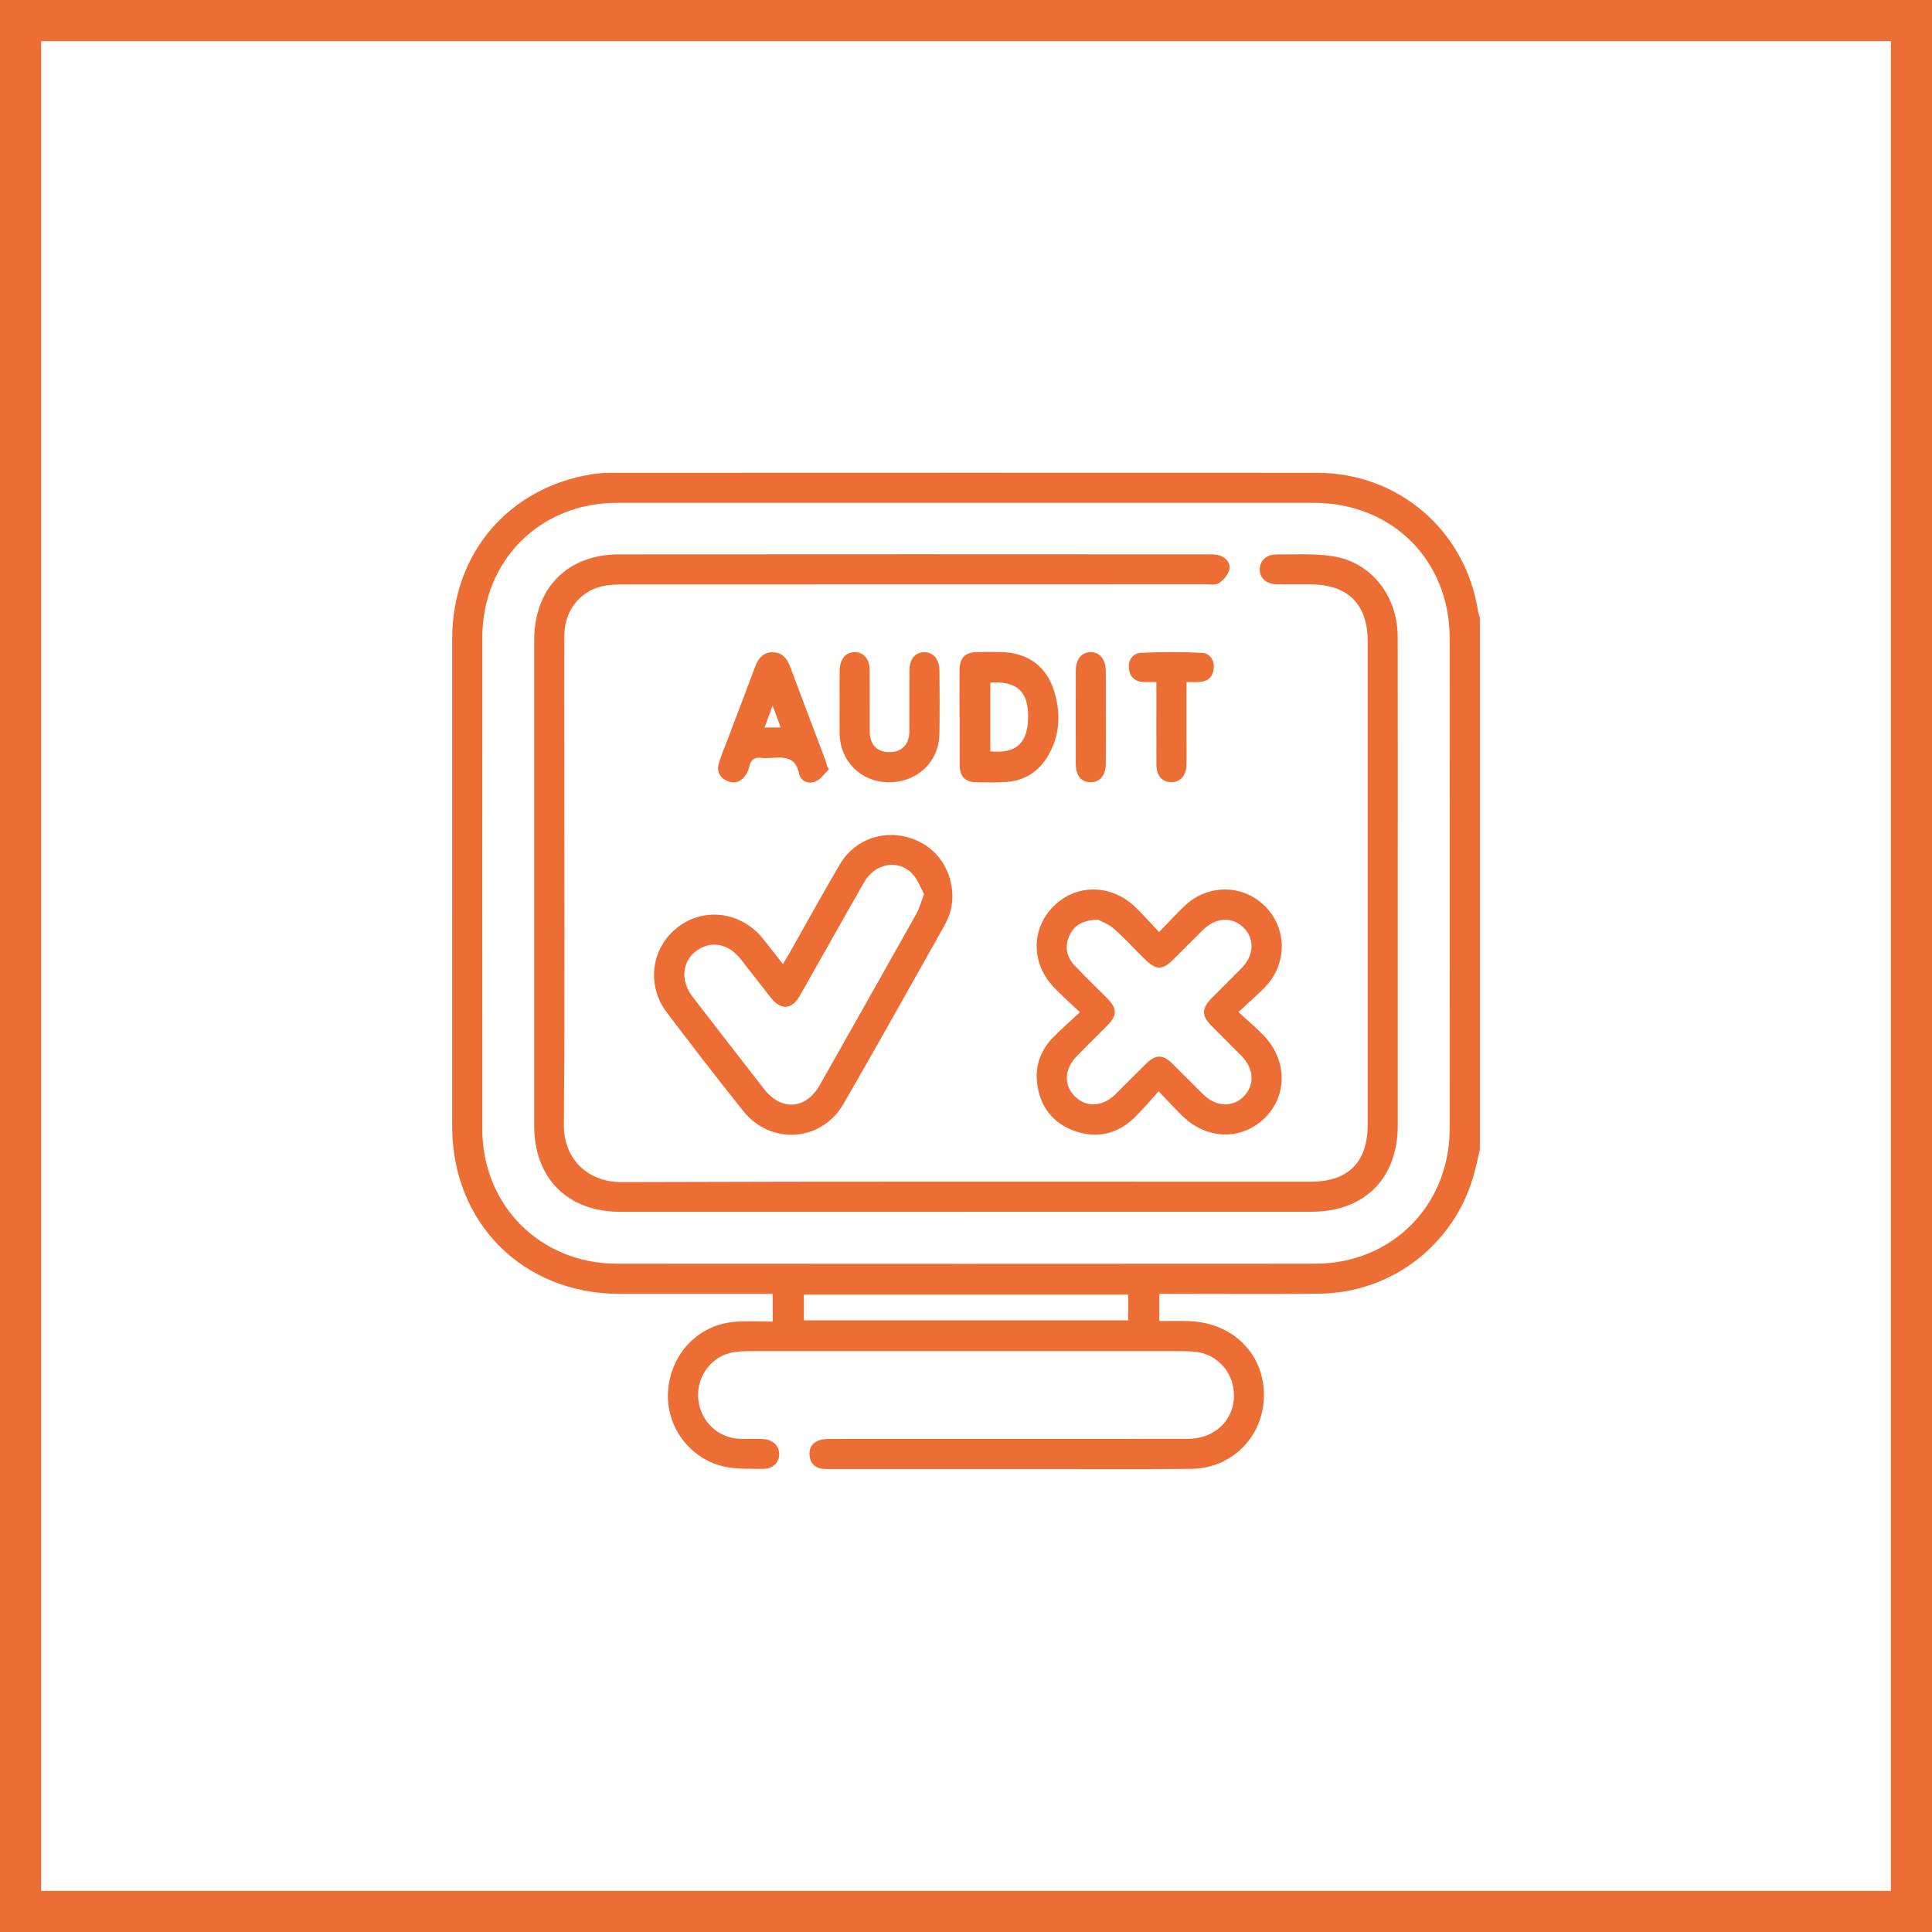
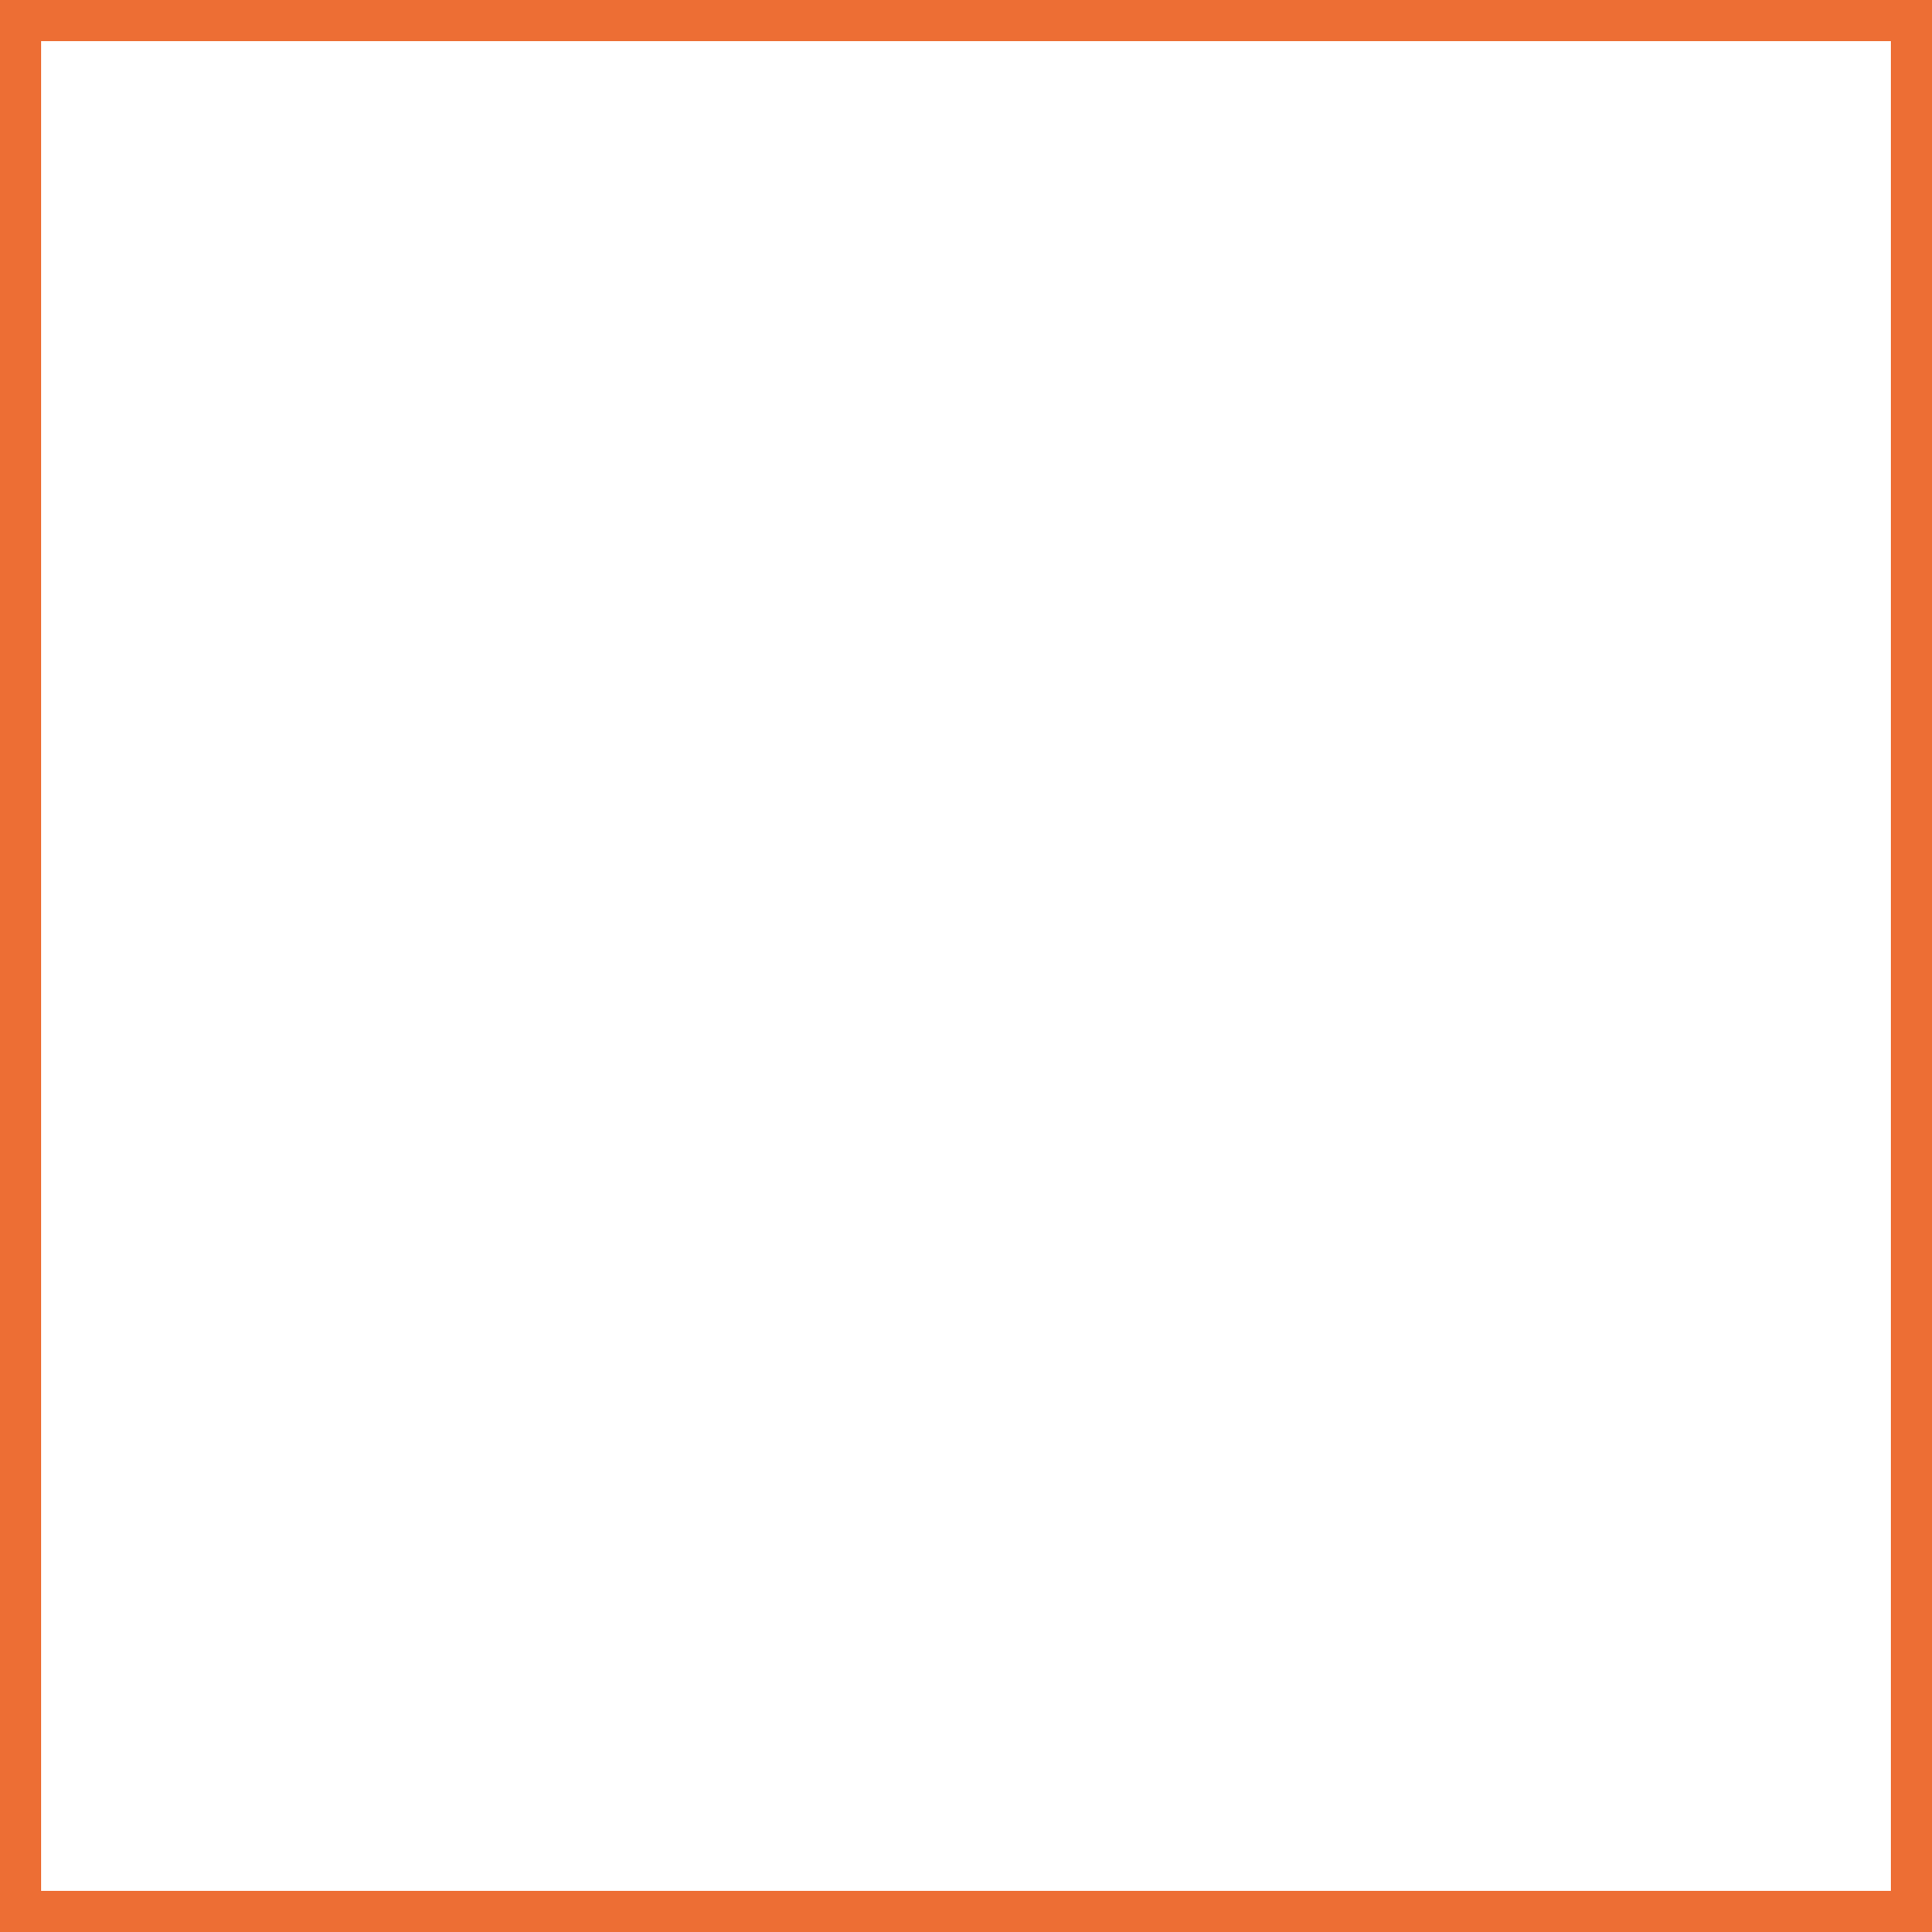
<svg xmlns="http://www.w3.org/2000/svg" width="94" height="94" viewBox="0 0 94 94" fill="none">
  <g clip-path="url(#clip0_4027_84)">
    <path d="M72 55.928C71.916 56.289 71.842 56.652 71.748 57.01C70.841 60.485 67.776 62.904 64.18 62.944C61.772 62.972 59.362 62.951 56.954 62.951C56.779 62.951 56.604 62.951 56.406 62.951V64.272C56.885 64.272 57.351 64.261 57.815 64.275C59.795 64.336 61.272 65.624 61.472 67.453C61.709 69.621 60.12 71.449 57.942 71.467C55.273 71.489 52.603 71.472 49.934 71.474C46.793 71.474 43.652 71.474 40.511 71.474C40.365 71.474 40.217 71.479 40.071 71.469C39.675 71.441 39.433 71.218 39.39 70.832C39.343 70.417 39.556 70.142 39.96 70.048C40.147 70.005 40.348 70.01 40.542 70.01C46.288 70.009 52.032 70.01 57.777 70.007C59.266 70.007 60.251 68.867 59.995 67.463C59.839 66.602 59.122 65.904 58.251 65.783C57.994 65.748 57.732 65.739 57.472 65.739C50.49 65.736 43.509 65.736 36.527 65.74C36.188 65.74 35.835 65.748 35.51 65.83C34.52 66.082 33.861 67.079 33.975 68.094C34.095 69.162 34.929 69.96 35.981 70.003C36.355 70.019 36.73 69.997 37.105 70.014C37.598 70.037 37.912 70.336 37.912 70.752C37.912 71.17 37.593 71.475 37.101 71.467C36.485 71.457 35.852 71.489 35.257 71.36C33.539 70.986 32.371 69.371 32.506 67.66C32.649 65.834 33.991 64.445 35.782 64.308C36.375 64.262 36.974 64.301 37.595 64.301V62.952H37.062C34.751 62.952 32.439 62.955 30.129 62.952C25.44 62.944 22.003 59.498 22 54.802C22 46.894 22 38.984 22.001 31.074C22.003 26.932 24.734 23.723 28.823 23.068C29.19 23.009 29.569 23.004 29.942 23.004C41.319 23 52.695 22.997 64.071 23.003C68.044 23.004 71.297 25.805 71.911 29.724C71.928 29.835 71.97 29.941 72.001 30.049V55.927L72 55.928ZM46.99 24.466C41.328 24.466 35.666 24.464 30.002 24.466C26.274 24.469 23.468 27.279 23.466 31.018C23.462 38.99 23.462 46.963 23.466 54.937C23.469 58.653 26.292 61.482 30.022 61.484C41.346 61.492 52.671 61.492 63.995 61.484C67.718 61.482 70.531 58.646 70.532 54.917C70.536 46.96 70.536 39.004 70.532 31.048C70.531 27.254 67.73 24.468 63.926 24.466C58.279 24.465 52.635 24.466 46.988 24.466H46.99ZM54.89 62.986H39.112V64.242H54.89V62.986Z" fill="#ED6E34" />
    <path d="M46.961 58.959C41.363 58.959 35.765 58.959 30.167 58.959C27.622 58.959 25.992 57.329 25.991 54.777C25.988 46.902 25.988 39.026 25.991 31.148C25.991 28.622 27.601 26.974 30.124 26.971C39.692 26.961 49.261 26.966 58.829 26.97C59.006 26.97 59.193 26.978 59.358 27.034C59.69 27.149 59.893 27.427 59.799 27.751C59.729 27.994 59.514 28.241 59.294 28.378C59.126 28.483 58.852 28.431 58.625 28.431C49.203 28.432 39.782 28.431 30.358 28.436C29.987 28.436 29.602 28.445 29.246 28.534C28.19 28.798 27.468 29.751 27.46 30.875C27.447 32.697 27.454 34.52 27.454 36.342C27.454 42.461 27.488 48.579 27.434 54.698C27.418 56.466 28.672 57.52 30.238 57.514C41.418 57.475 52.598 57.494 63.777 57.494C65.594 57.494 66.543 56.546 66.543 54.728C66.543 46.885 66.543 39.04 66.543 31.197C66.543 29.395 65.581 28.439 63.765 28.432C63.212 28.43 62.659 28.442 62.106 28.427C61.608 28.415 61.293 28.125 61.291 27.708C61.288 27.294 61.601 26.976 62.097 26.976C63.023 26.979 63.966 26.919 64.872 27.067C66.735 27.37 68 29.004 68.004 30.983C68.013 35.068 68.007 39.152 68.007 43.237C68.007 47.078 68.008 50.918 68.007 54.758C68.005 57.342 66.385 58.957 63.801 58.957C58.187 58.957 52.572 58.957 46.958 58.957L46.961 58.959Z" fill="#ED6E34" />
    <path d="M56.394 45.348C56.859 44.87 57.232 44.462 57.631 44.08C58.756 43.006 60.462 43.014 61.542 44.085C62.605 45.14 62.647 46.828 61.609 47.959C61.215 48.389 60.761 48.764 60.256 49.238C60.701 49.649 61.096 49.984 61.456 50.352C62.636 51.555 62.659 53.302 61.527 54.404C60.397 55.505 58.696 55.454 57.51 54.279C57.152 53.924 56.81 53.554 56.371 53.097C55.956 53.552 55.596 53.991 55.189 54.383C54.367 55.177 53.381 55.406 52.307 55.033C51.229 54.659 50.61 53.856 50.464 52.727C50.35 51.852 50.635 51.085 51.252 50.459C51.648 50.056 52.076 49.684 52.542 49.248C52.079 48.81 51.677 48.454 51.304 48.07C50.162 46.9 50.149 45.203 51.261 44.093C52.362 42.992 54.072 43.005 55.242 44.138C55.626 44.51 55.982 44.912 56.394 45.348ZM53.417 44.74C52.651 44.775 52.242 45.035 52.021 45.545C51.79 46.077 51.901 46.574 52.294 46.986C52.809 47.529 53.351 48.046 53.877 48.579C54.367 49.079 54.363 49.402 53.863 49.909C53.372 50.406 52.869 50.894 52.383 51.396C51.775 52.022 51.747 52.798 52.3 53.35C52.842 53.889 53.638 53.855 54.256 53.254C54.769 52.754 55.266 52.239 55.777 51.739C56.233 51.295 56.582 51.298 57.039 51.747C57.55 52.248 58.047 52.763 58.56 53.263C59.174 53.86 59.974 53.888 60.516 53.344C61.05 52.805 61.015 52.004 60.418 51.389C59.93 50.888 59.426 50.402 58.936 49.903C58.458 49.417 58.462 49.062 58.947 48.569C59.438 48.07 59.941 47.584 60.428 47.081C61.02 46.471 61.047 45.662 60.502 45.127C59.957 44.591 59.165 44.628 58.547 45.23C58.069 45.696 57.604 46.173 57.13 46.643C56.546 47.224 56.255 47.221 55.658 46.629C55.175 46.147 54.713 45.639 54.2 45.19C53.934 44.958 53.576 44.83 53.417 44.741V44.74Z" fill="#ED6E34" />
    <path d="M38.091 46.908C38.206 46.718 38.298 46.571 38.385 46.42C39.209 44.964 40.014 43.496 40.862 42.054C41.492 40.983 42.667 40.466 43.856 40.668C45.089 40.878 46.01 41.747 46.271 42.979C46.421 43.687 46.32 44.372 45.963 45.007C44.327 47.909 42.711 50.822 41.043 53.704C39.964 55.568 37.496 55.73 36.154 54.047C34.896 52.471 33.664 50.874 32.447 49.267C31.427 47.919 31.683 46.093 32.993 45.099C34.284 44.119 36.068 44.365 37.124 45.674C37.44 46.064 37.744 46.465 38.091 46.908ZM44.958 43.493C44.777 43.172 44.644 42.772 44.379 42.501C43.685 41.788 42.567 42.004 42.039 42.928C40.991 44.761 39.963 46.605 38.919 48.441C38.528 49.128 37.996 49.164 37.501 48.541C37.006 47.918 36.528 47.281 36.032 46.656C35.423 45.888 34.553 45.744 33.852 46.284C33.177 46.806 33.105 47.73 33.694 48.494C34.856 50 36.019 51.505 37.191 53.003C38.021 54.064 39.214 53.975 39.878 52.803C41.456 50.02 43.029 47.234 44.594 44.444C44.74 44.181 44.814 43.879 44.96 43.491L44.958 43.493Z" fill="#ED6E34" />
-     <path d="M46.684 34.903C46.684 34.139 46.679 33.376 46.686 32.611C46.692 31.985 46.948 31.736 47.582 31.723C47.939 31.716 48.297 31.717 48.654 31.723C50.054 31.741 50.991 32.458 51.344 33.811C51.614 34.842 51.538 35.846 50.987 36.778C50.535 37.541 49.856 37.983 48.966 38.045C48.464 38.08 47.959 38.068 47.455 38.056C46.971 38.045 46.705 37.781 46.697 37.293C46.684 36.497 46.694 35.7 46.694 34.903H46.683H46.684ZM48.183 33.211V36.555C49.414 36.685 49.993 36.169 50.022 34.95C50.05 33.661 49.504 33.125 48.183 33.211Z" fill="#ED6E34" />
-     <path d="M40.851 34.206C40.851 33.686 40.847 33.167 40.851 32.646C40.857 32.079 41.13 31.737 41.575 31.73C42.023 31.724 42.311 32.066 42.314 32.628C42.319 33.619 42.314 34.611 42.316 35.602C42.319 36.222 42.675 36.593 43.26 36.595C43.871 36.598 44.242 36.225 44.245 35.585C44.25 34.594 44.242 33.602 44.248 32.611C44.251 32.071 44.52 31.745 44.949 31.732C45.393 31.717 45.703 32.066 45.708 32.617C45.718 33.642 45.723 34.666 45.708 35.69C45.689 37.073 44.62 38.078 43.215 38.06C41.87 38.042 40.862 37.023 40.851 35.67C40.847 35.182 40.851 34.694 40.851 34.208V34.206Z" fill="#ED6E34" />
-     <path d="M40.339 37.42C40.122 37.627 39.94 37.909 39.681 38.022C39.354 38.167 38.949 38.007 38.885 37.665C38.718 36.782 38.111 36.835 37.471 36.877C37.342 36.885 37.209 36.894 37.083 36.876C36.738 36.826 36.525 36.945 36.455 37.301C36.43 37.426 36.375 37.551 36.31 37.661C36.101 38.012 35.788 38.161 35.401 38.005C35.02 37.853 34.859 37.538 34.976 37.137C35.075 36.795 35.214 36.465 35.341 36.132C35.807 34.904 36.282 33.679 36.738 32.448C36.895 32.026 37.141 31.726 37.612 31.737C38.056 31.746 38.294 32.034 38.444 32.437C38.998 33.927 39.566 35.411 40.127 36.898C40.178 37.033 40.212 37.176 40.254 37.315C40.281 37.349 40.31 37.384 40.337 37.418L40.339 37.42ZM37.985 35.394C37.856 35.047 37.741 34.736 37.59 34.329C37.439 34.744 37.325 35.052 37.2 35.394H37.985Z" fill="#ED6E34" />
-     <path d="M57.728 33.182C57.728 34.144 57.728 35.035 57.728 35.925C57.728 36.363 57.738 36.801 57.724 37.24C57.707 37.761 57.402 38.075 56.957 38.056C56.533 38.039 56.269 37.734 56.265 37.225C56.259 36.072 56.263 34.92 56.263 33.767C56.263 33.592 56.263 33.417 56.263 33.184C56.021 33.184 55.831 33.19 55.642 33.184C55.22 33.167 54.967 32.931 54.927 32.528C54.885 32.117 55.115 31.781 55.513 31.763C56.5 31.717 57.492 31.715 58.479 31.764C58.874 31.784 59.094 32.124 59.051 32.539C59.011 32.925 58.774 33.154 58.377 33.181C58.186 33.194 57.992 33.184 57.726 33.184L57.728 33.182Z" fill="#ED6E34" />
-     <path d="M53.805 34.899C53.805 35.648 53.811 36.397 53.802 37.144C53.796 37.73 53.532 38.05 53.077 38.058C52.614 38.066 52.344 37.751 52.342 37.167C52.337 35.653 52.337 34.14 52.342 32.627C52.345 32.062 52.636 31.72 53.079 31.73C53.52 31.739 53.797 32.081 53.802 32.654C53.81 33.403 53.803 34.15 53.803 34.899H53.805Z" fill="#ED6E34" />
+     <path d="M40.339 37.42C40.122 37.627 39.94 37.909 39.681 38.022C39.354 38.167 38.949 38.007 38.885 37.665C38.718 36.782 38.111 36.835 37.471 36.877C37.342 36.885 37.209 36.894 37.083 36.876C36.738 36.826 36.525 36.945 36.455 37.301C36.43 37.426 36.375 37.551 36.31 37.661C36.101 38.012 35.788 38.161 35.401 38.005C35.02 37.853 34.859 37.538 34.976 37.137C35.075 36.795 35.214 36.465 35.341 36.132C35.807 34.904 36.282 33.679 36.738 32.448C36.895 32.026 37.141 31.726 37.612 31.737C38.056 31.746 38.294 32.034 38.444 32.437C38.998 33.927 39.566 35.411 40.127 36.898C40.178 37.033 40.212 37.176 40.254 37.315C40.281 37.349 40.31 37.384 40.337 37.418ZM37.985 35.394C37.856 35.047 37.741 34.736 37.59 34.329C37.439 34.744 37.325 35.052 37.2 35.394H37.985Z" fill="#ED6E34" />
  </g>
  <rect x="1" y="1" width="92" height="92" stroke="#ED6E34" stroke-width="2" />
  <defs>
    <clipPath id="clip0_4027_84">
-       <rect width="50" height="48.479" fill="white" transform="translate(22 23)" />
-     </clipPath>
+       </clipPath>
  </defs>
</svg>